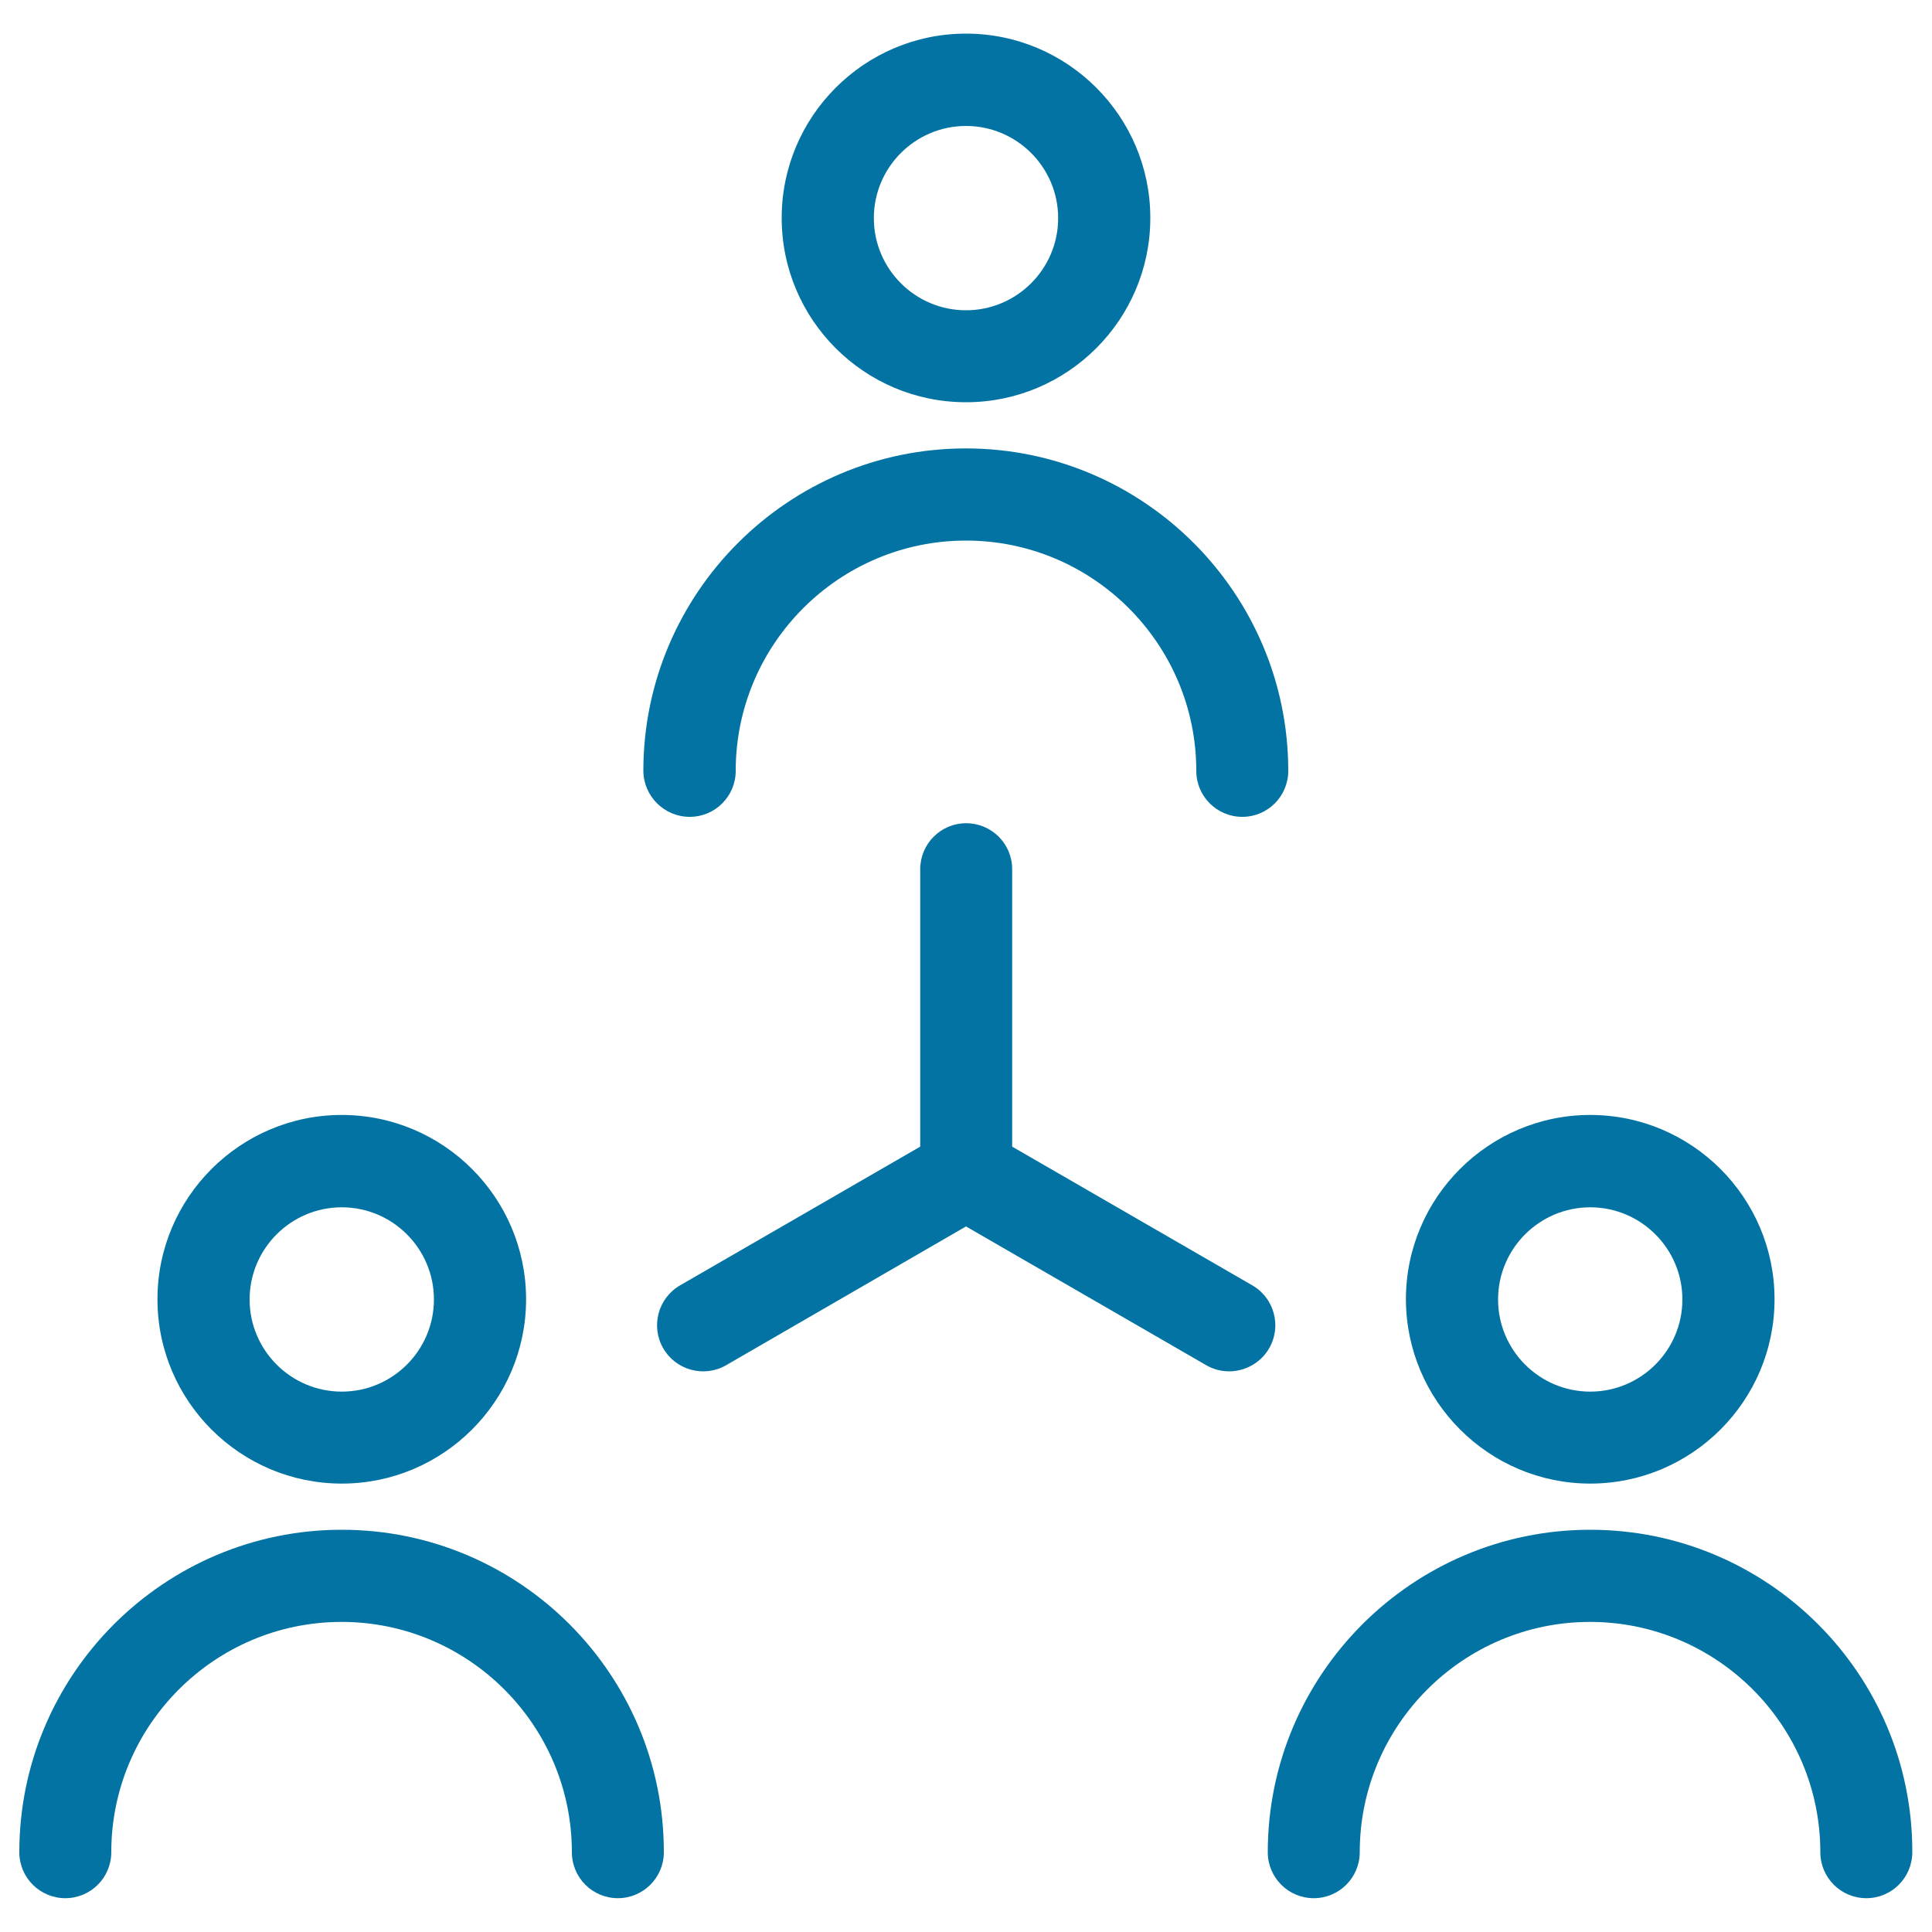
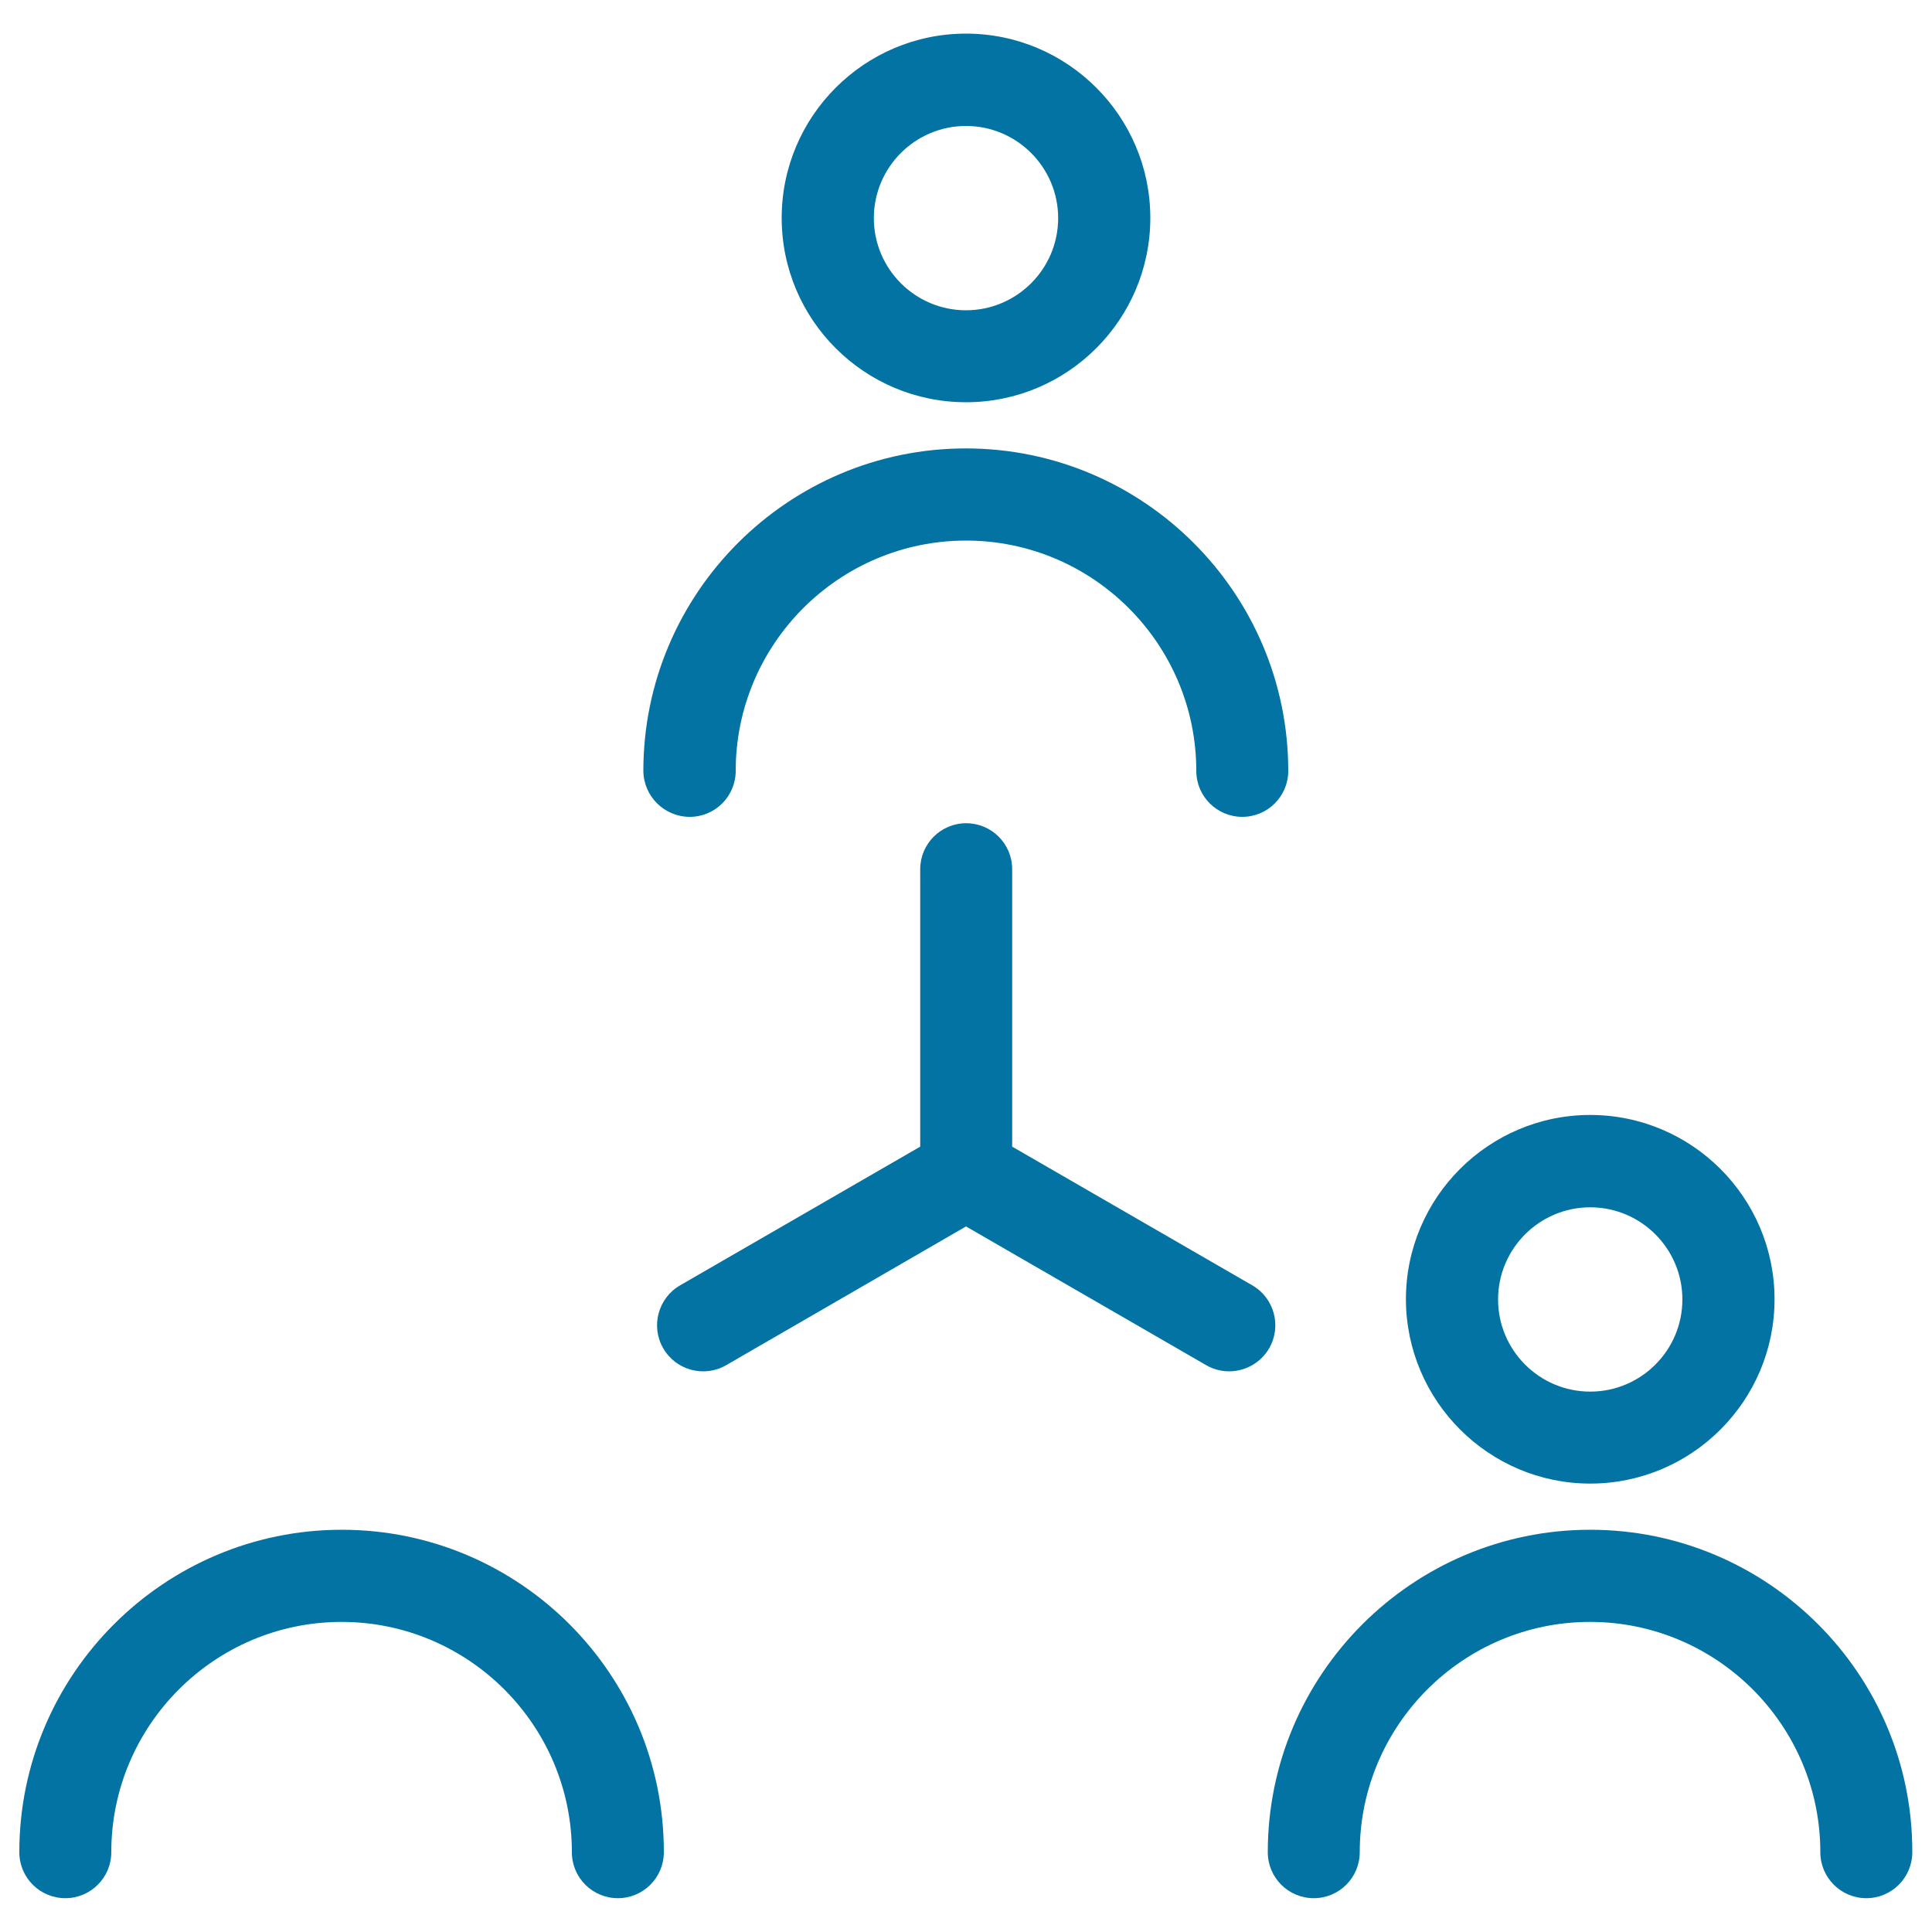
<svg xmlns="http://www.w3.org/2000/svg" viewBox="0 0 1000 1000" style="fill:#0273a2">
  <title>Networking Group SVG icon</title>
  <g>
    <path d="M500,208.2c52.6,0,95.4-42.8,95.4-95.4c0-52.6-42.8-95.4-95.4-95.4s-95.4,42.8-95.4,95.4C404.6,165.5,447.4,208.2,500,208.2z M500,65.2c26.3,0,47.7,21.4,47.7,47.7c0,26.3-21.4,47.7-47.7,47.7c-26.3,0-47.7-21.4-47.7-47.7C452.3,86.6,473.7,65.2,500,65.2z" />
    <path d="M357,422.8c13.2,0,23.8-10.7,23.8-23.8c0-65.7,53.5-119.2,119.2-119.2c65.7,0,119.2,53.5,119.2,119.2c0,13.2,10.7,23.8,23.8,23.8c13.2,0,23.8-10.7,23.8-23.8c0-92-74.9-166.9-166.9-166.9s-166.9,74.9-166.9,166.9C333.1,412.1,343.8,422.8,357,422.8z" />
-     <path d="M176.9,767.9c52.6,0,95.4-42.8,95.4-95.4c0-52.6-42.8-95.4-95.4-95.4c-52.6,0-95.4,42.8-95.4,95.4C81.5,725.1,124.3,767.9,176.9,767.9z M176.9,624.9c26.3,0,47.7,21.4,47.7,47.7s-21.4,47.7-47.7,47.7s-47.7-21.4-47.7-47.7S150.6,624.9,176.9,624.9z" />
    <path d="M176.9,791.8c-92,0-166.9,74.9-166.9,166.9c0,13.2,10.7,23.8,23.8,23.8c13.2,0,23.8-10.7,23.8-23.8c0-65.7,53.5-119.2,119.2-119.2c65.7,0,119.2,53.5,119.2,119.2c0,13.2,10.7,23.8,23.8,23.8c13.2,0,23.8-10.7,23.8-23.8C343.7,866.6,268.9,791.8,176.9,791.8z" />
    <path d="M823.1,767.9c52.6,0,95.4-42.8,95.4-95.4c0-52.6-42.8-95.4-95.4-95.4c-52.6,0-95.4,42.8-95.4,95.4C727.8,725.1,770.6,767.9,823.1,767.9z M823.1,624.9c26.3,0,47.7,21.4,47.7,47.7s-21.4,47.7-47.7,47.7c-26.3,0-47.7-21.4-47.7-47.7S796.8,624.9,823.1,624.9z" />
    <path d="M823.1,791.8c-92,0-166.9,74.9-166.9,166.9c0,13.2,10.7,23.8,23.8,23.8c13.2,0,23.8-10.7,23.8-23.8c0-65.7,53.5-119.2,119.2-119.2c65.7,0,119.2,53.5,119.2,119.2c0,13.2,10.7,23.8,23.8,23.8c13.2,0,23.8-10.7,23.8-23.8C990,866.6,915.1,791.8,823.1,791.8z" />
    <path d="M648.2,665.3l-124.3-71.8V449.9c0-13.2-10.7-23.8-23.8-23.8c-13.2,0-23.8,10.7-23.8,23.8v143.6l-124.3,71.8c-11.4,6.6-15.3,21.2-8.7,32.6c6.6,11.4,21.2,15.3,32.6,8.7L500,634.8l124.3,71.8c3.8,2.2,7.9,3.2,11.9,3.2c8.2,0,16.3-4.3,20.7-11.9C663.5,686.5,659.6,671.9,648.2,665.3z" />
  </g>
</svg>